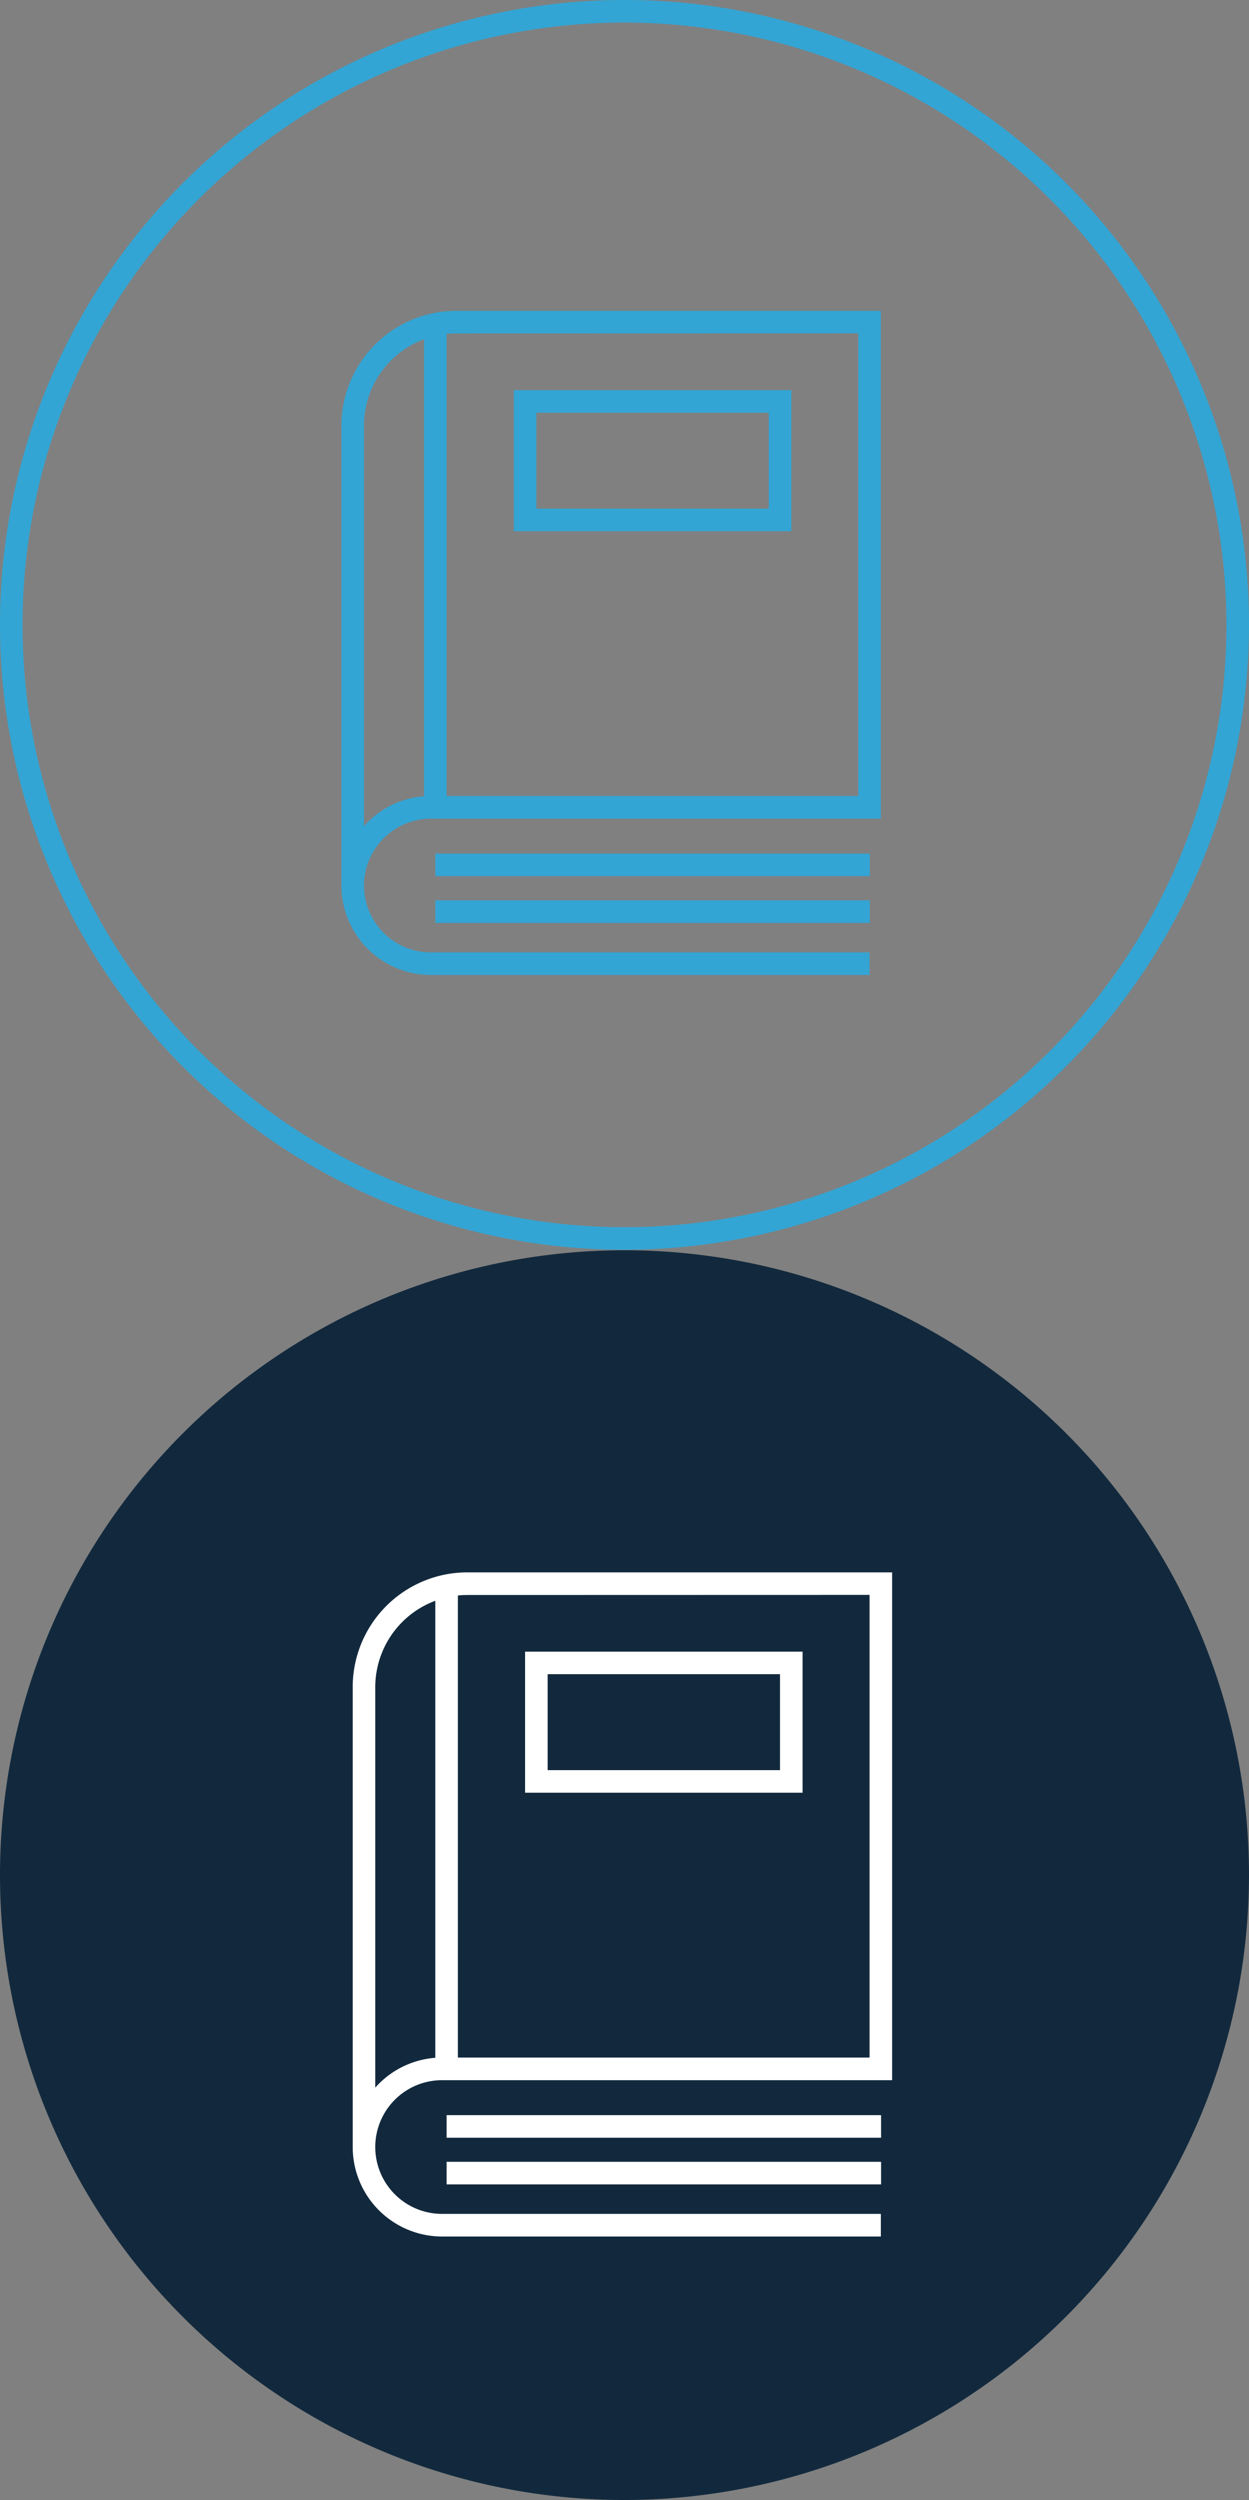
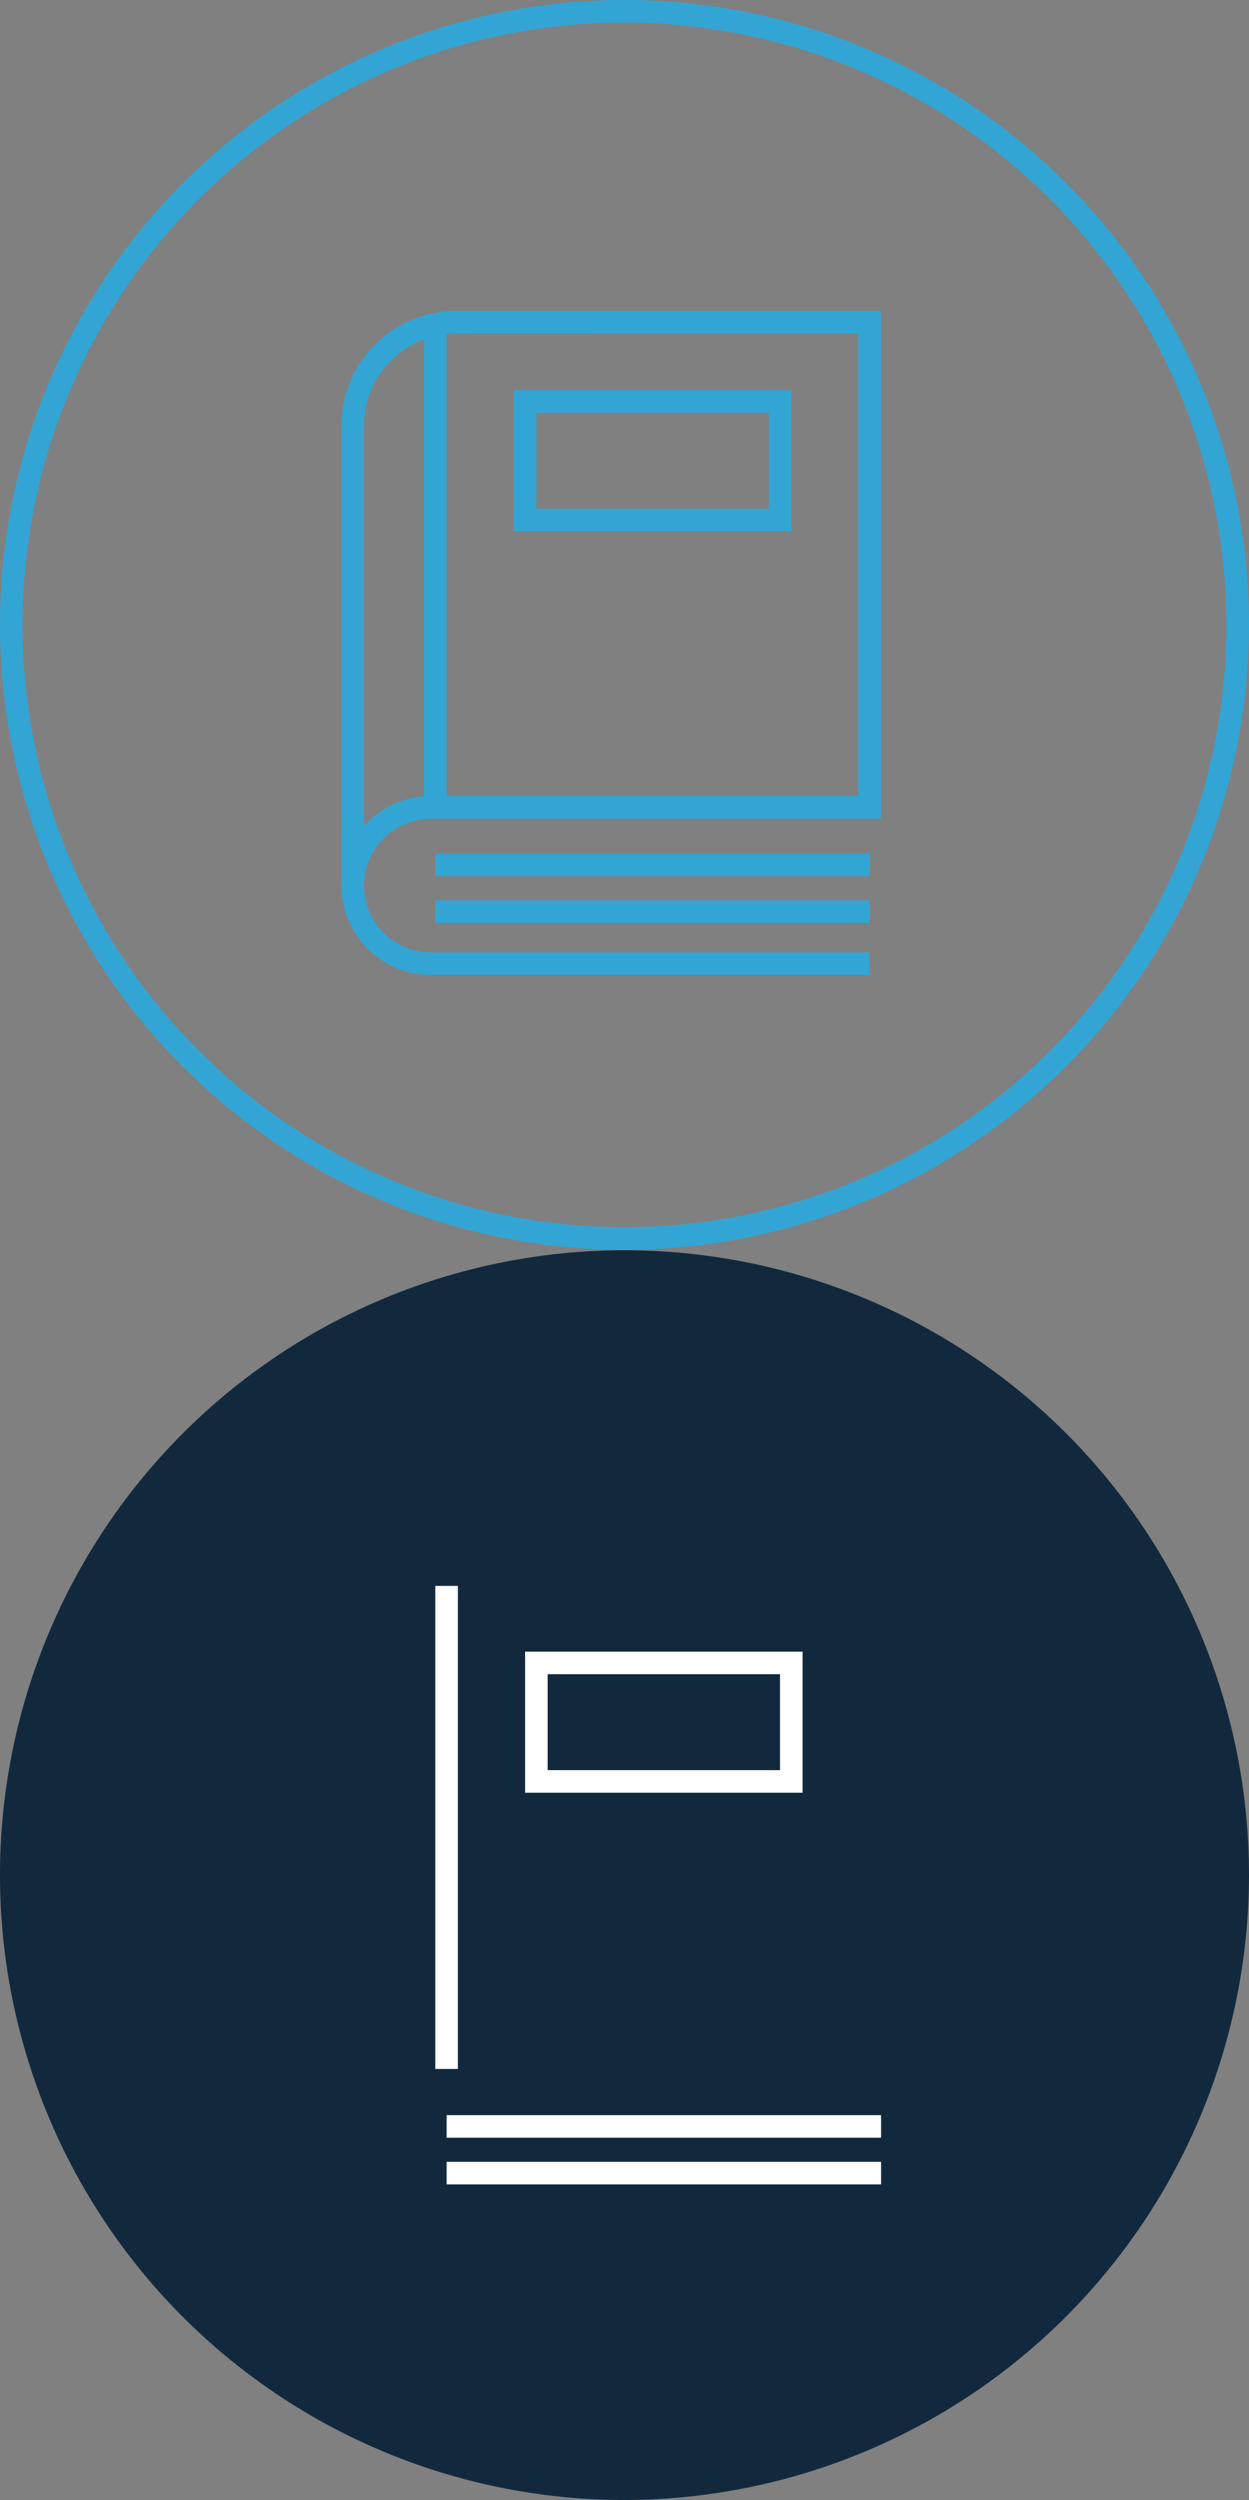
<svg xmlns="http://www.w3.org/2000/svg" id="Layer_1" data-name="Layer 1" viewBox="0 0 221.5 443.09">
  <rect x="0" y="0" width="221.5" height="443.09" fill="#808080" stroke="none" />
  <defs>
    <style>.cls-1{fill:#33a5d4;}.cls-2{fill:#12293d;}.cls-3{fill:#fff;}</style>
  </defs>
  <path class="cls-1" d="M110.54,221.5A110.75,110.75,0,1,1,221.29,110.75,110.87,110.87,0,0,1,110.54,221.5Zm0-217.5A106.75,106.75,0,1,0,217.29,110.75,106.87,106.87,0,0,0,110.54,4Z" transform="translate(0.21)" />
  <path class="cls-1" d="M154,172.8H76.19A15.87,15.87,0,0,1,60.34,157V75.45A20.36,20.36,0,0,1,80.66,55.1H156v90H76.19a11.88,11.88,0,0,0-11.85,11.8v.1a11.87,11.87,0,0,0,11.85,11.8H154ZM80.66,59.1A16.34,16.34,0,0,0,64.34,75.42v71a15.82,15.82,0,0,1,11.79-5.34H152v-82Z" transform="translate(0.21)" />
  <rect class="cls-1" x="77.2" y="159.57" width="77.05" height="4" />
  <rect class="cls-1" x="77.2" y="151.29" width="77.05" height="4" />
  <path class="cls-1" d="M140.12,94.15H90.91v-25h49.21Zm-45.21-4h41.21v-17H94.91Z" transform="translate(0.21)" />
  <rect class="cls-1" x="75.2" y="57.5" width="4" height="85.6" />
  <path class="cls-2" d="M110.54,443.09A110.75,110.75,0,1,1,221.29,332.34,110.88,110.88,0,0,1,110.54,443.09Z" transform="translate(0.21)" />
-   <path class="cls-3" d="M156,396.39H78.19a15.87,15.87,0,0,1-15.85-15.85V299a20.34,20.34,0,0,1,20.32-20.32H158v90H78.19a11.85,11.85,0,0,0,0,23.7H156ZM82.66,282.69A16.34,16.34,0,0,0,66.34,299v71a15.82,15.82,0,0,1,11.85-5.33H154v-82Z" transform="translate(0.21)" />
  <rect class="cls-3" x="79.2" y="383.15" width="77.05" height="4" />
  <rect class="cls-3" x="79.2" y="374.88" width="77.05" height="4" />
  <path class="cls-3" d="M142.12,317.73H92.91v-25h49.21Zm-45.21-4h41.21v-17H96.91Z" transform="translate(0.21)" />
  <rect class="cls-3" x="77.2" y="281.08" width="4" height="85.61" />
</svg>